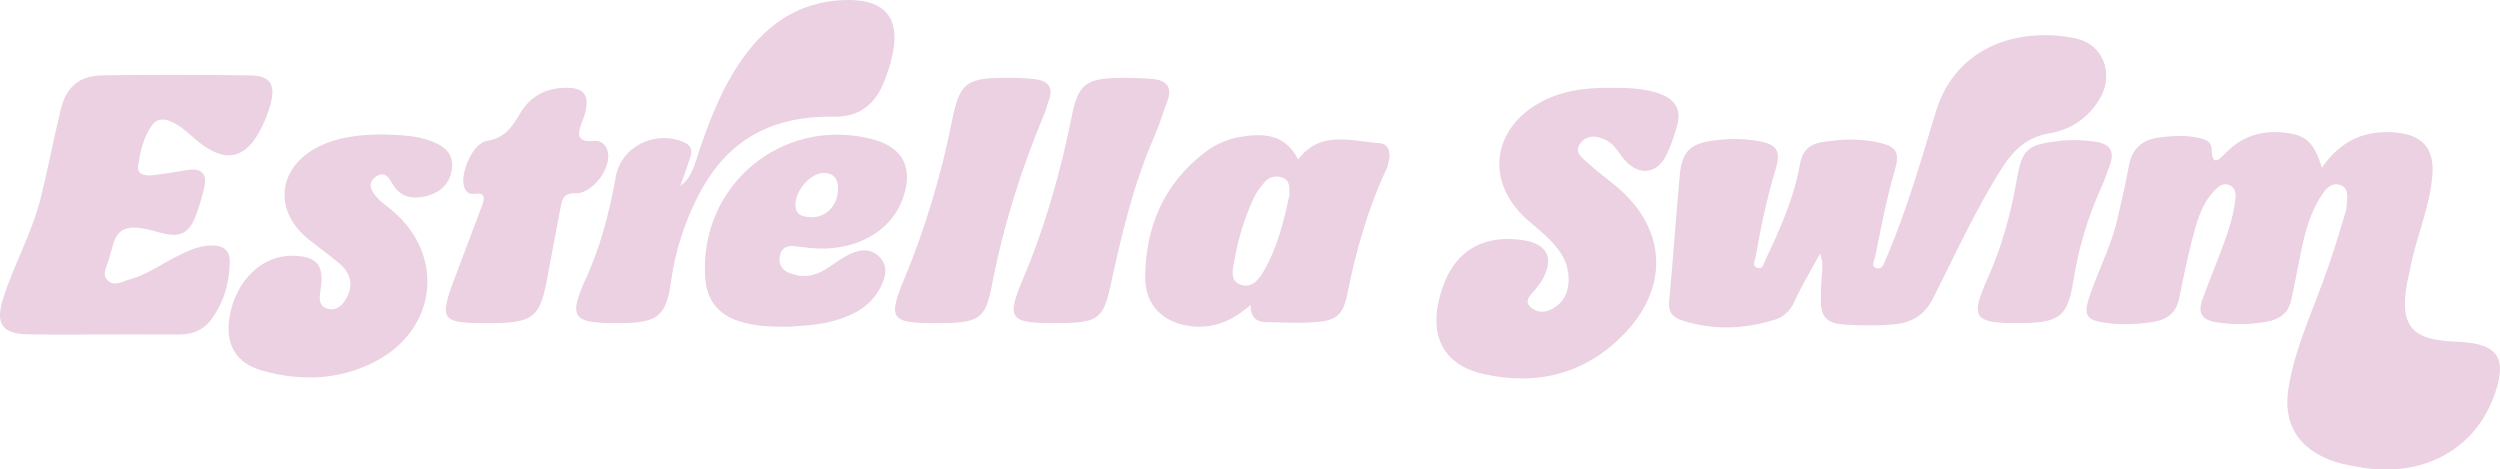
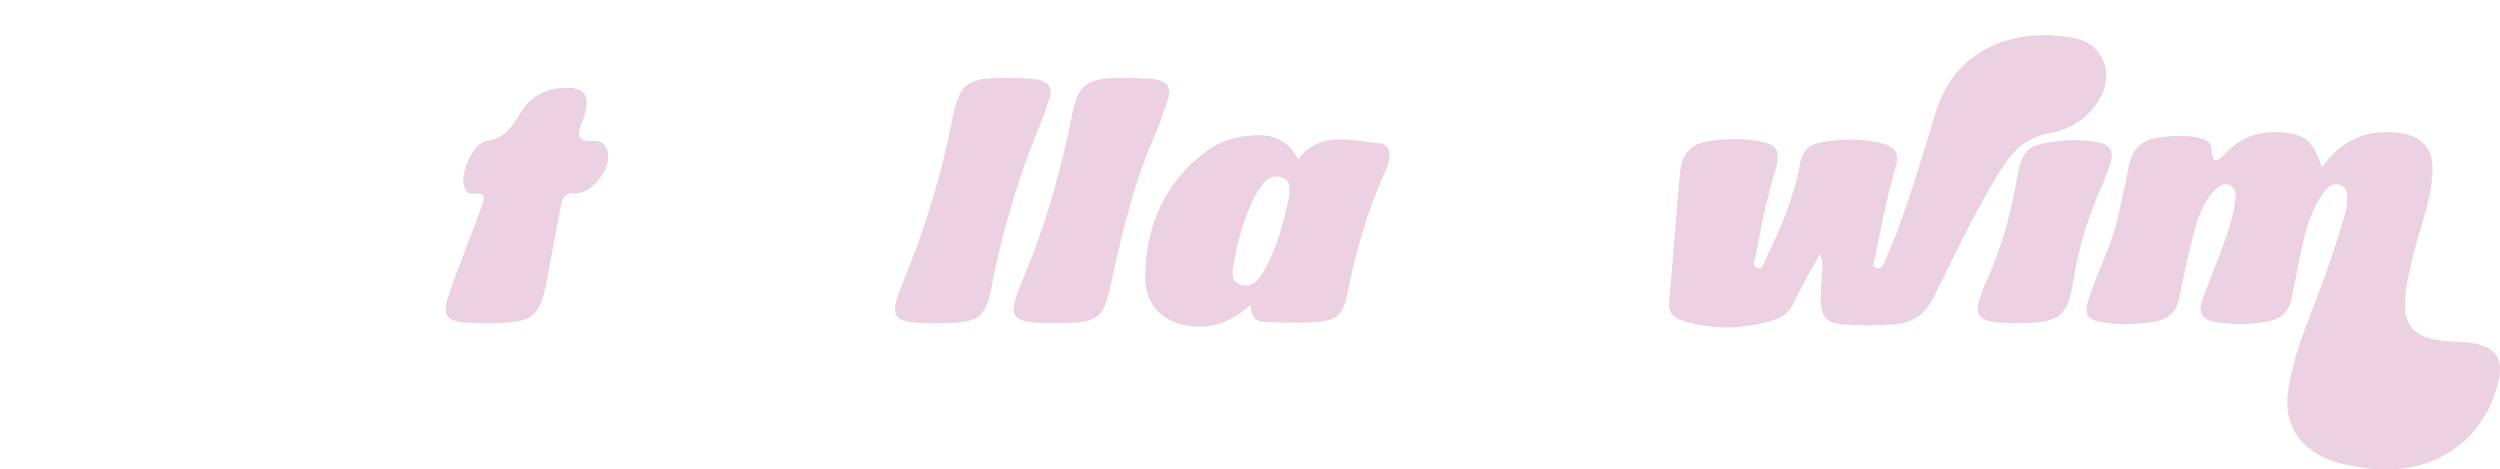
<svg xmlns="http://www.w3.org/2000/svg" fill="none" viewBox="0 0 836 157" height="157" width="836">
  <g clip-path="url(#clip0_83_1356)">
    <path fill="#EBD1E2" d="M776.441 56.057C782.726 46.974 790.799 43.44 800.968 44.296C809.91 45.049 814.049 49.499 813.395 58.429C812.567 69.733 807.559 80.078 805.699 91.147C805.505 92.267 805.147 93.367 804.943 94.487C802.368 108.886 806.323 113.723 821.049 114.242C821.243 114.242 821.427 114.262 821.621 114.273C835.53 114.741 838.821 119.843 833.752 133.091C826.976 150.788 809.675 159.821 789.123 156.246C785.393 155.595 781.653 154.933 778.096 153.395C767.897 148.966 763.544 141.013 765.24 130.066C767.151 117.714 772.271 106.381 776.563 94.813C779.486 86.952 781.98 78.979 784.34 70.954C784.708 69.702 784.749 68.348 784.872 67.034C785.086 64.845 784.923 62.615 782.48 61.831C780.212 61.108 778.444 62.37 777.115 64.203C772.772 70.211 770.892 77.156 769.44 84.263C768.337 89.66 767.335 95.088 766.16 100.465C765.291 104.426 762.512 106.646 758.7 107.419C752.864 108.601 746.998 108.672 741.05 107.745C736.125 106.982 734.919 104.415 736.493 100.139C738.853 93.723 741.459 87.39 743.81 80.964C745.516 76.321 746.957 71.566 747.509 66.627C747.714 64.753 747.601 62.655 745.343 61.831C743.462 61.148 741.991 62.228 740.754 63.47C735.982 68.307 734.459 74.671 732.854 80.913C731.25 87.166 730.003 93.51 728.695 99.823C727.714 104.548 724.832 106.849 720.111 107.623C715.154 108.438 710.208 108.641 705.272 108.092C697.352 107.216 696.432 105.587 699.048 98.143C702.012 89.732 706.181 81.738 708.133 72.96C709.411 67.207 710.811 61.474 711.843 55.68C712.885 49.805 716.227 46.709 722.083 45.966C726.273 45.426 730.483 45.161 734.622 45.976C736.768 46.393 739.446 46.933 739.558 49.896C739.763 55.049 741.347 54.214 744.137 51.301C748.991 46.251 754.888 43.807 762.103 44.224C770.524 44.713 773.538 46.75 776.441 56.057Z" />
    <path fill="#EBD1E2" d="M608.636 84.793C605.273 90.984 602.31 95.791 600.031 100.892C598.641 104.008 596.444 105.984 593.572 106.88C583.342 110.098 572.959 110.485 562.648 107.206C559.837 106.31 557.793 104.731 558.151 100.964C559.49 86.809 560.399 72.624 561.728 58.47C562.443 50.813 565.182 48.043 572.724 47.014C577.64 46.342 582.668 46.271 587.583 47.096C594.349 48.236 595.657 50.324 593.684 56.882C590.823 66.372 588.81 76.046 587.103 85.791C586.878 87.094 585.662 89.029 587.839 89.62C589.474 90.058 589.75 88.215 590.302 87.054C595.187 76.728 599.888 66.321 601.891 54.967C602.627 50.772 604.66 48.328 609.187 47.564C615.493 46.505 621.696 46.241 627.94 47.595C634.093 48.929 635.401 50.843 633.663 56.77C630.884 66.281 629.044 75.995 627.102 85.679C626.837 86.982 625.488 89.08 627.491 89.66C629.565 90.261 630.035 87.99 630.71 86.422C637.618 70.486 642.309 53.786 647.388 37.259C654.286 14.836 675.89 9.063 694.02 12.82C703.432 14.775 707.081 24.918 702.083 33.145C698.2 39.55 692.467 43.379 685.119 44.621C677.934 45.833 673.315 50.171 669.575 56.026C660.653 69.977 653.867 85.068 646.417 99.782C643.505 105.525 639.131 107.929 633.438 108.458C628.135 108.947 622.739 108.855 617.414 108.59C610.649 108.265 608.697 105.933 608.871 99.293C608.932 97.023 609.004 94.752 609.167 92.481C609.31 90.455 609.852 88.428 608.646 84.803L608.636 84.793Z" />
-     <path fill="#EBD1E2" d="M34.675 111.839C26.274 111.839 17.864 111.961 9.463 111.808C0.613 111.645 -1.625 108.214 1.073 99.742C4.711 88.326 10.751 77.797 13.643 66.138C16.065 56.373 17.925 46.475 20.296 36.689C22.156 28.98 26.509 25.284 34.481 25.182C50.904 24.958 67.337 24.999 83.759 25.213C90.239 25.294 92.18 28.207 90.545 34.571C89.84 37.31 88.757 39.988 87.52 42.544C82.237 53.409 75.175 54.794 65.793 46.953C63.044 44.652 60.571 42.055 57.107 40.599C54.583 39.54 52.344 39.774 50.924 41.73C47.971 45.813 46.836 50.792 46.172 55.629C45.773 58.592 48.941 58.847 51.261 58.582C55.226 58.134 59.151 57.37 63.106 56.8C67.531 56.159 69.197 58.328 68.348 62.421C67.735 65.395 66.836 68.317 65.834 71.189C63.402 78.195 60.326 79.712 53.254 77.706C51.077 77.085 48.86 76.555 46.621 76.229C41.972 75.537 38.834 77.298 37.73 82.084C37.393 83.561 36.78 84.987 36.453 86.463C35.932 88.805 33.99 91.392 35.779 93.51C37.894 96.025 40.929 94.121 43.3 93.469C48.819 91.952 53.55 88.591 58.609 86.005C62.492 84.019 66.366 82.084 70.975 82.095C74.828 82.095 76.871 83.846 76.831 87.461C76.749 94.64 74.817 101.371 70.402 107.145C67.817 110.525 64.128 111.89 59.846 111.859C51.445 111.808 43.035 111.839 34.634 111.839V111.818L34.675 111.839Z" />
-     <path fill="#EBD1E2" d="M539.071 29.378C544.437 29.327 549.792 29.52 554.922 31.312C560.042 33.094 562.362 36.597 560.839 41.943C559.848 45.406 558.744 48.908 557.109 52.096C553.92 58.318 547.932 58.796 543.231 53.45C541.35 51.312 540.114 48.572 537.508 47.127C534.442 45.436 531.018 44.795 528.617 47.748C526.011 50.955 529.281 52.941 531.274 54.764C534.227 57.462 537.487 59.825 540.564 62.391C556.884 76.036 558.386 95.241 543.813 110.912C530.906 124.791 514.575 129.14 496.252 125.117C483.303 122.276 478.122 113.112 481.188 100.24C484.744 85.323 494.095 78.449 508.474 80.19C517.498 81.28 520.032 86.229 515.505 93.958C515.025 94.772 514.391 95.505 513.829 96.279C512.347 98.306 509.046 100.465 512.071 102.919C515.015 105.301 518.673 104.191 521.422 101.615C525.306 97.98 525.592 90.618 522.24 85.139C519.297 80.313 514.749 77.044 510.62 73.388C496.517 60.884 498.837 42.697 515.699 33.909C523.027 30.09 530.947 29.245 539.061 29.378H539.071Z" />
-     <path fill="#EBD1E2" d="M128.736 44.958C133.713 45.192 139.088 45.253 144.178 47.177C148.133 48.674 151.495 50.914 151.168 55.762C150.82 60.914 147.744 64.162 142.89 65.486C138.598 66.647 134.52 66.26 131.659 62.207C131.219 61.586 130.923 60.873 130.504 60.242C129.288 58.358 127.786 57.635 125.731 59.061C123.851 60.364 123.432 62.044 124.556 63.999C126.11 66.708 128.736 68.399 131.066 70.333C148.93 85.19 146.252 110.148 125.445 120.912C113.345 127.164 100.469 127.551 87.582 123.906C78.742 121.411 75.206 114.945 76.78 105.882C78.885 93.744 87.613 85.333 97.914 85.526C105.936 85.679 108.46 88.642 107.265 96.473C106.856 99.12 106.171 102.297 109.513 103.244C112.691 104.151 114.848 101.819 116.166 99.08C118.179 94.894 117.055 91.198 113.713 88.296C110.259 85.312 106.468 82.716 102.932 79.824C91.22 70.221 92.937 55.762 106.631 48.99C113.468 45.599 120.877 44.978 128.736 44.958Z" />
-     <path fill="#EBD1E2" d="M227.528 62.156C231.534 59.214 232.29 54.896 233.65 50.884C237.697 38.939 242.285 27.249 250.123 17.168C258.698 6.13 269.837 -0.071 284.052 -2.58517e-06C295.876 0.061 300.853 6.069 298.585 17.616C297.859 21.323 296.684 25.019 295.151 28.471C292.116 35.345 286.853 39.143 279.024 39.021C271.523 38.899 264.114 39.764 257.114 42.595C245.504 47.279 237.952 56.128 232.658 67.095C228.581 75.547 225.75 84.376 224.462 93.723C222.827 105.597 220.098 107.867 208.111 108.041C205.249 108.081 202.368 108.081 199.516 107.817C192.843 107.195 191.484 105.047 193.599 98.866C194.09 97.43 194.611 95.984 195.265 94.609C200.6 83.327 203.717 71.413 205.903 59.173C207.723 48.959 219.056 43.4 228.703 47.554C231.217 48.633 231.565 50.405 230.819 52.646C229.766 55.833 228.622 58.979 227.518 62.146L227.528 62.156Z" />
    <path fill="#EBD1E2" d="M418.235 101.931C412.021 107.399 405.808 109.904 398.562 109.12C389.027 108.081 382.875 102.165 382.957 92.614C383.1 75.812 389.181 61.474 402.895 50.965C406.268 48.379 410.131 46.607 414.27 45.864C422.149 44.448 429.66 44.591 434.095 53.318C441.719 43.338 451.908 47.3 461.351 47.88C463.988 48.043 464.989 50.416 464.56 53.043C464.376 54.163 464.182 55.334 463.712 56.342C457.468 69.692 453.472 83.704 450.58 98.123C449.098 105.525 446.839 107.297 439.287 107.766C433.973 108.102 428.618 107.827 423.283 107.705C420.258 107.633 418.184 106.31 418.225 101.931H418.235ZM431.183 65.262C431.162 62.625 431.428 60.354 428.924 59.407C426.799 58.603 424.622 59.041 423.12 60.67C421.597 62.319 420.197 64.213 419.246 66.23C416.099 72.971 413.994 80.078 412.716 87.39C412.215 90.231 411.112 93.998 415.036 95.261C418.439 96.351 420.82 93.683 422.374 91.045C427.177 82.919 429.323 73.857 431.183 65.262Z" />
-     <path fill="#EBD1E2" d="M263.92 109.263C257.778 109.303 252.249 109.12 246.924 107.348C240.006 105.057 236.347 100.19 235.836 92.98C233.649 62.197 261.354 38.95 291.298 46.434C301.855 49.071 305.534 55.884 301.967 66.189C298.503 76.209 288.569 82.746 275.876 83.113C272.657 83.204 269.407 82.777 266.199 82.37C263.613 82.044 261.528 82.492 260.854 85.261C260.179 88.011 261.211 90.149 263.899 91.259C268.089 92.98 272.126 92.481 275.938 90.139C278.523 88.55 280.945 86.646 283.633 85.251C287.21 83.398 291.093 82.757 294.19 86.025C297.123 89.121 296.142 92.675 294.415 96.096C291.226 102.379 285.585 105.322 279.198 107.195C274.037 108.702 268.672 108.906 263.93 109.252L263.92 109.263ZM271.431 72.665C276.796 72.594 280.465 68.134 280.23 62.503C280.107 59.529 278.574 57.941 275.641 57.829C271.38 57.656 266.117 63.399 265.994 68.236C265.892 72.411 268.937 72.431 271.431 72.665Z" />
    <path fill="#EBD1E2" d="M162.419 108.061C147.662 108.061 146.824 106.91 151.893 93.418C154.969 85.221 158.086 77.034 161.173 68.836C162.123 66.311 162.43 64.295 158.536 64.814C156.819 65.048 155.695 64.101 155.184 62.38C153.804 57.798 158.199 47.788 162.787 47.116C168.602 46.251 171.249 42.554 173.763 38.186C177.35 31.964 182.879 29.225 189.961 29.367C195.05 29.469 196.9 31.71 195.929 36.638C195.633 38.125 195.132 39.581 194.57 40.996C192.986 44.958 192.966 47.646 198.556 47.127C201.121 46.892 202.858 48.471 203.318 51.128C204.268 56.648 197.85 64.936 192.332 64.641C188.755 64.458 188.03 66.392 187.539 68.918C185.945 77.135 184.463 85.384 182.899 93.611C180.59 105.8 178.26 107.766 165.853 108.051C164.708 108.081 163.554 108.051 162.409 108.051L162.419 108.061Z" />
    <path fill="#EBD1E2" d="M313.066 108.061C297.941 108.071 296.776 106.808 302.407 93.225C309.499 76.097 314.752 58.501 318.37 40.345C320.924 27.555 323.214 26.027 336.581 26.027C339.82 26.027 343.091 26.089 346.289 26.506C350.479 27.056 352.442 29.286 350.694 33.665C350.132 35.07 349.866 36.608 349.274 38.003C341.404 56.637 335.446 75.802 331.624 95.709C329.448 107.022 327.107 108.041 313.066 108.061Z" />
    <path fill="#EBD1E2" d="M352.37 108.041C337.705 108.051 336.448 106.625 342.058 93.357C349.59 75.567 354.741 57.147 358.532 38.267C360.515 28.41 363.284 26.333 373.269 26.078C377.265 25.977 381.291 26.048 385.277 26.394C390.019 26.791 392.247 29.093 390.285 34.072C388.823 37.789 387.771 41.668 386.156 45.314C378.941 61.607 375.006 78.816 371.225 96.116C368.997 106.31 366.841 107.694 356.366 108.03C355.027 108.071 353.688 108.03 352.36 108.03L352.37 108.041Z" />
    <path fill="#EBD1E2" d="M674.316 108.061C660.152 108.041 658.813 106.198 664.567 93.337C669.36 82.644 672.425 71.535 674.418 60.018C676.176 49.906 677.944 48.43 688.102 47.177C692.272 46.668 696.492 46.801 700.682 47.381C705.71 48.084 707.233 50.731 705.465 55.405C704.586 57.717 703.82 60.079 702.808 62.33C698.322 72.288 695.123 82.573 693.427 93.398C691.413 106.218 688.736 108.071 674.316 108.041V108.061Z" />
  </g>
  <defs>
    <clipPath id="clip0_83_1356">
      <rect fill="white" height="157" width="836" />
    </clipPath>
  </defs>
</svg>